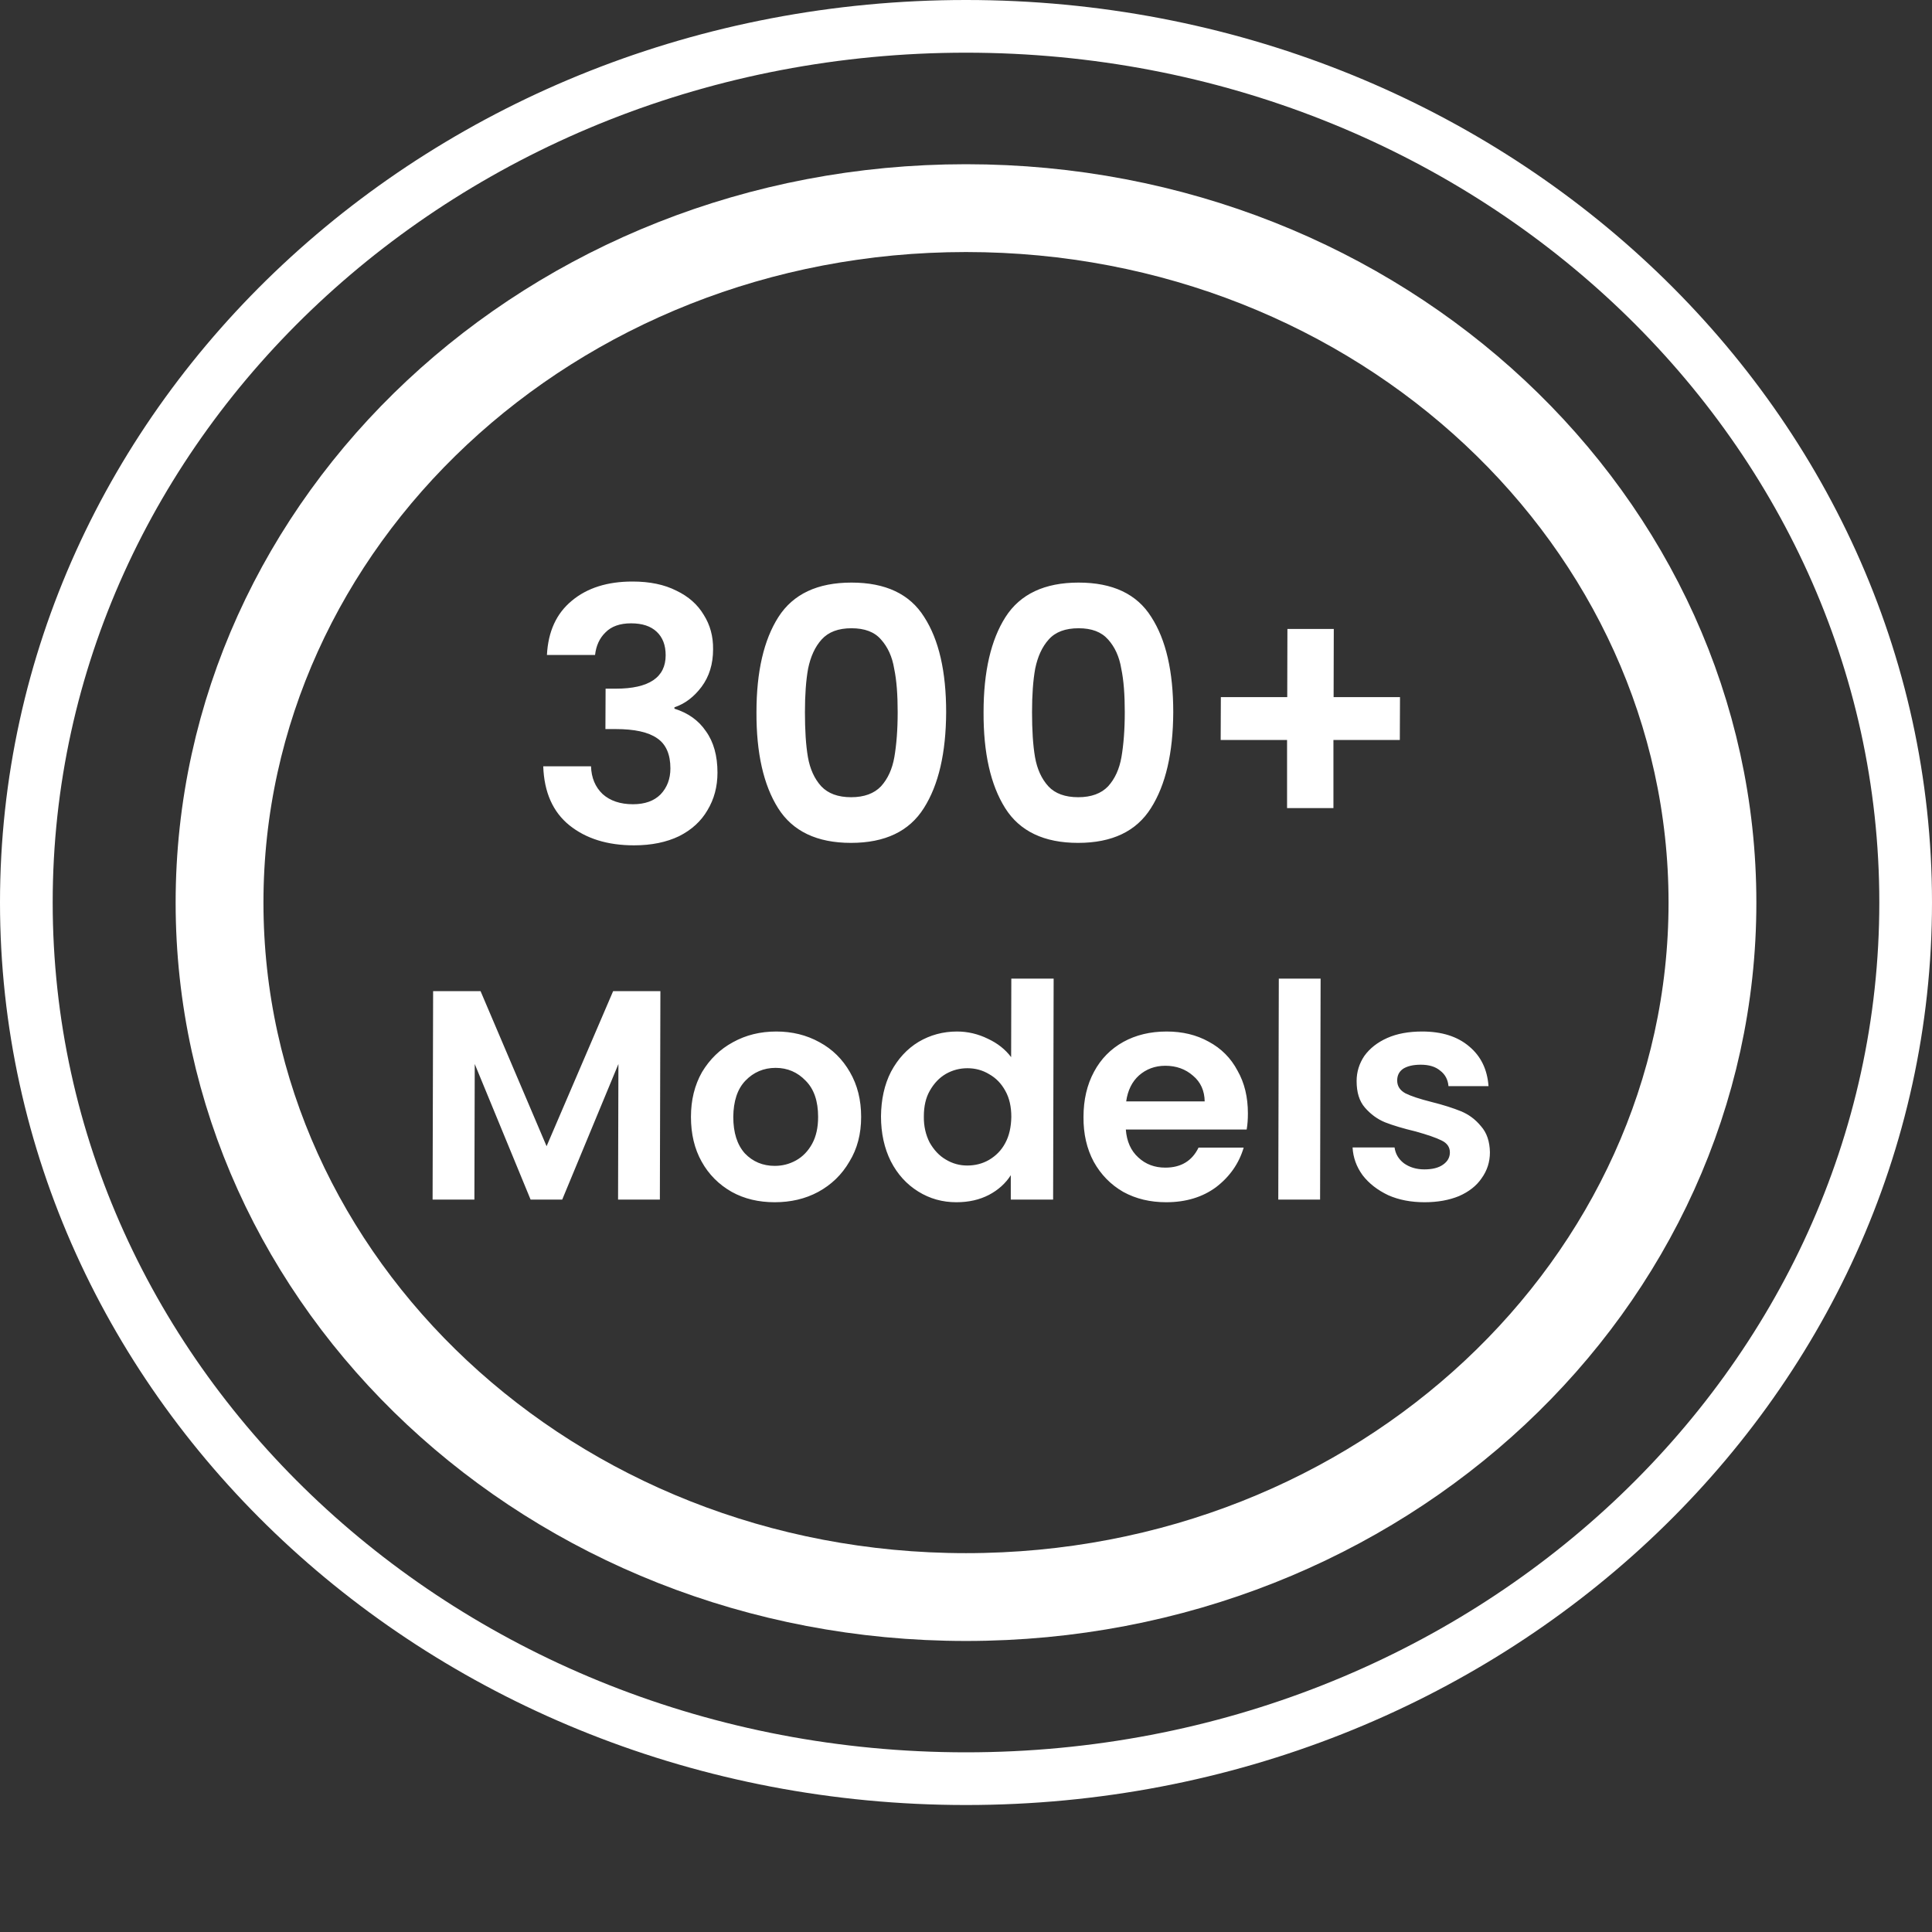
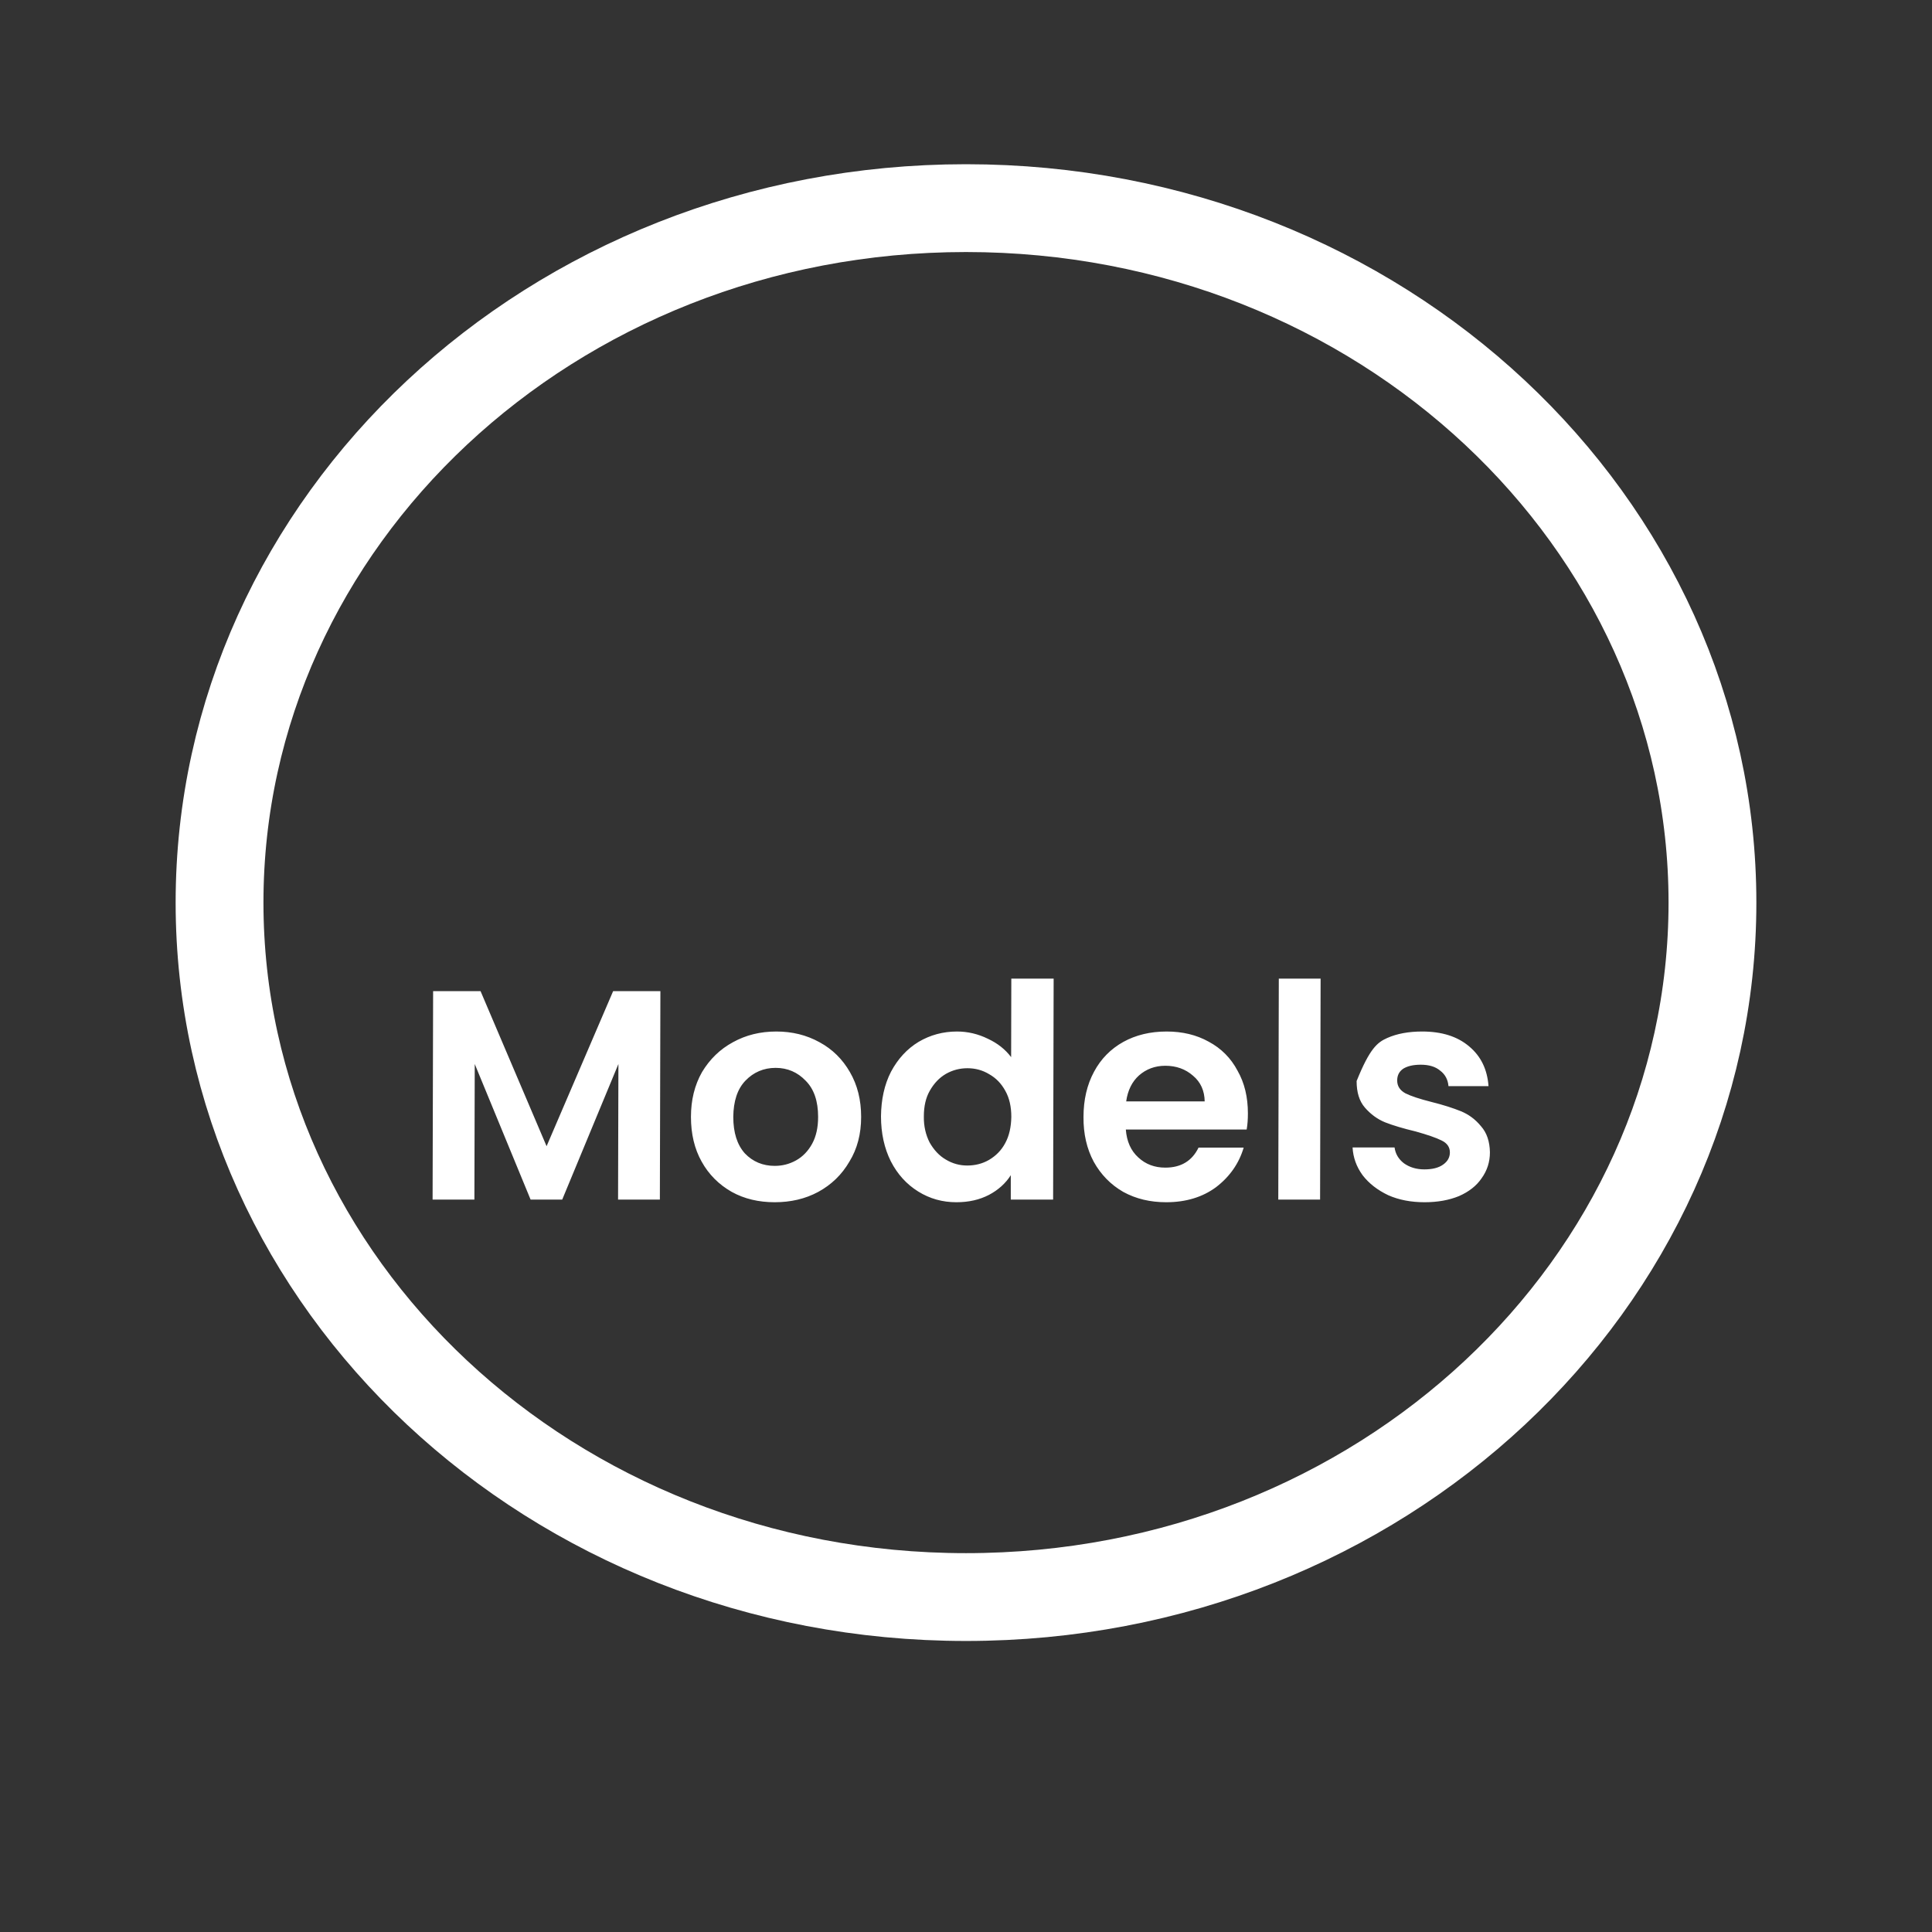
<svg xmlns="http://www.w3.org/2000/svg" fill="none" viewBox="0 0 11 11" height="11" width="11">
  <rect x="0" y="0" width="11" height="11" fill="#333333" stroke="none" />
-   <path stroke-width="0.3" stroke="white" d="M10.85 5.138C10.85 7.884 8.464 10.127 5.5 10.127C2.535 10.127 0.15 7.884 0.15 5.138C0.15 2.393 2.535 0.15 5.5 0.15C8.464 0.15 10.85 2.393 10.85 5.138Z" />
  <path stroke-width="0.5" stroke="white" d="M9.75 5.139C9.75 7.307 7.864 9.093 5.5 9.093C3.136 9.093 1.25 7.307 1.25 5.139C1.25 2.971 3.136 1.185 5.5 1.185C7.864 1.185 9.75 2.971 9.75 5.139Z" />
-   <path fill="white" d="M3.114 3.729C3.121 3.595 3.168 3.493 3.255 3.421C3.343 3.347 3.459 3.311 3.601 3.311C3.699 3.311 3.782 3.328 3.851 3.363C3.92 3.396 3.972 3.442 4.007 3.501C4.043 3.558 4.061 3.623 4.06 3.697C4.06 3.781 4.038 3.852 3.994 3.911C3.951 3.968 3.9 4.007 3.84 4.027L3.84 4.035C3.917 4.059 3.977 4.101 4.019 4.163C4.063 4.224 4.085 4.303 4.085 4.399C4.085 4.479 4.066 4.55 4.028 4.613C3.992 4.675 3.938 4.725 3.866 4.761C3.795 4.795 3.71 4.813 3.61 4.813C3.459 4.813 3.337 4.775 3.242 4.699C3.148 4.623 3.098 4.511 3.093 4.363H3.365C3.367 4.428 3.389 4.481 3.431 4.521C3.473 4.559 3.531 4.579 3.604 4.579C3.672 4.579 3.724 4.56 3.761 4.523C3.798 4.484 3.817 4.435 3.817 4.375C3.817 4.295 3.792 4.237 3.741 4.203C3.691 4.168 3.612 4.151 3.505 4.151H3.447L3.448 3.921H3.506C3.695 3.921 3.79 3.857 3.79 3.731C3.79 3.673 3.773 3.629 3.739 3.597C3.705 3.565 3.657 3.549 3.593 3.549C3.53 3.549 3.481 3.566 3.447 3.601C3.413 3.634 3.394 3.677 3.388 3.729H3.114ZM4.307 4.055C4.307 3.824 4.349 3.643 4.432 3.513C4.516 3.382 4.655 3.317 4.848 3.317C5.042 3.317 5.18 3.382 5.262 3.513C5.346 3.643 5.387 3.824 5.387 4.055C5.386 4.287 5.344 4.469 5.26 4.601C5.177 4.733 5.039 4.799 4.845 4.799C4.652 4.799 4.513 4.733 4.43 4.601C4.347 4.469 4.306 4.287 4.307 4.055ZM5.111 4.055C5.111 3.956 5.105 3.873 5.091 3.807C5.08 3.739 5.054 3.683 5.016 3.641C4.979 3.598 4.923 3.577 4.848 3.577C4.773 3.577 4.717 3.598 4.678 3.641C4.64 3.683 4.615 3.739 4.601 3.807C4.589 3.873 4.583 3.956 4.583 4.055C4.583 4.156 4.588 4.241 4.6 4.311C4.612 4.379 4.637 4.434 4.676 4.477C4.715 4.518 4.771 4.539 4.846 4.539C4.92 4.539 4.977 4.518 5.016 4.477C5.055 4.434 5.08 4.379 5.092 4.311C5.104 4.241 5.111 4.156 5.111 4.055ZM5.6 4.055C5.6 3.824 5.642 3.643 5.725 3.513C5.809 3.382 5.948 3.317 6.141 3.317C6.335 3.317 6.473 3.382 6.555 3.513C6.639 3.643 6.68 3.824 6.68 4.055C6.679 4.287 6.637 4.469 6.553 4.601C6.47 4.733 6.332 4.799 6.138 4.799C5.945 4.799 5.806 4.733 5.723 4.601C5.64 4.469 5.599 4.287 5.6 4.055ZM6.404 4.055C6.404 3.956 6.398 3.873 6.384 3.807C6.373 3.739 6.347 3.683 6.309 3.641C6.271 3.598 6.216 3.577 6.141 3.577C6.066 3.577 6.009 3.598 5.971 3.641C5.933 3.683 5.908 3.739 5.894 3.807C5.882 3.873 5.876 3.956 5.876 4.055C5.876 4.156 5.881 4.241 5.893 4.311C5.905 4.379 5.93 4.434 5.969 4.477C6.007 4.518 6.064 4.539 6.139 4.539C6.213 4.539 6.27 4.518 6.309 4.477C6.348 4.434 6.373 4.379 6.385 4.311C6.397 4.241 6.404 4.156 6.404 4.055ZM7.97 4.213H7.592L7.592 4.601H7.328L7.328 4.213H6.95L6.951 3.969H7.329L7.33 3.581H7.594L7.593 3.969H7.971L7.97 4.213Z" />
-   <path fill="white" d="M3.76 5.643L3.757 6.83H3.519L3.521 6.058L3.201 6.83H3.021L2.703 6.058L2.701 6.83H2.463L2.466 5.643H2.736L3.112 6.526L3.491 5.643H3.76ZM4.411 6.845C4.32 6.845 4.238 6.826 4.166 6.786C4.094 6.745 4.036 6.688 3.995 6.614C3.954 6.541 3.934 6.456 3.934 6.359C3.934 6.263 3.955 6.178 3.997 6.104C4.041 6.031 4.099 5.974 4.173 5.934C4.247 5.893 4.329 5.873 4.42 5.873C4.51 5.873 4.592 5.893 4.666 5.934C4.74 5.974 4.797 6.031 4.839 6.104C4.882 6.178 4.903 6.263 4.903 6.359C4.903 6.456 4.881 6.541 4.836 6.614C4.793 6.688 4.734 6.745 4.659 6.786C4.585 6.826 4.502 6.845 4.411 6.845ZM4.411 6.638C4.454 6.638 4.494 6.628 4.532 6.607C4.57 6.586 4.601 6.554 4.624 6.512C4.647 6.47 4.658 6.419 4.658 6.359C4.658 6.27 4.635 6.201 4.587 6.153C4.541 6.105 4.484 6.08 4.416 6.08C4.348 6.08 4.29 6.105 4.244 6.153C4.198 6.201 4.176 6.27 4.175 6.359C4.175 6.449 4.197 6.518 4.241 6.567C4.286 6.614 4.343 6.638 4.411 6.638ZM5.016 6.356C5.017 6.261 5.035 6.176 5.073 6.102C5.112 6.029 5.164 5.972 5.23 5.932C5.296 5.893 5.369 5.873 5.449 5.873C5.51 5.873 5.569 5.887 5.624 5.914C5.68 5.94 5.724 5.975 5.757 6.019L5.758 5.572H5.999L5.996 6.83H5.755L5.755 6.691C5.726 6.737 5.684 6.775 5.631 6.803C5.577 6.831 5.516 6.845 5.445 6.845C5.366 6.845 5.294 6.825 5.228 6.784C5.162 6.743 5.11 6.686 5.072 6.612C5.035 6.538 5.016 6.452 5.016 6.356ZM5.758 6.359C5.758 6.301 5.747 6.252 5.724 6.211C5.701 6.169 5.671 6.138 5.632 6.116C5.594 6.093 5.553 6.082 5.508 6.082C5.464 6.082 5.423 6.093 5.386 6.114C5.348 6.136 5.318 6.168 5.294 6.21C5.271 6.25 5.26 6.299 5.26 6.356C5.259 6.412 5.271 6.462 5.293 6.505C5.317 6.547 5.347 6.58 5.385 6.602C5.423 6.625 5.464 6.636 5.507 6.636C5.551 6.636 5.593 6.626 5.631 6.604C5.67 6.581 5.701 6.55 5.723 6.509C5.746 6.467 5.757 6.417 5.758 6.359ZM7.105 6.339C7.105 6.373 7.103 6.403 7.098 6.431H6.41C6.415 6.499 6.439 6.552 6.481 6.59C6.523 6.629 6.574 6.648 6.635 6.648C6.724 6.648 6.787 6.61 6.824 6.534H7.081C7.054 6.625 7.001 6.7 6.924 6.759C6.847 6.816 6.752 6.845 6.64 6.845C6.549 6.845 6.468 6.826 6.395 6.786C6.324 6.745 6.268 6.688 6.227 6.614C6.188 6.541 6.168 6.456 6.169 6.359C6.169 6.262 6.189 6.176 6.229 6.102C6.268 6.029 6.324 5.972 6.396 5.932C6.467 5.893 6.549 5.873 6.642 5.873C6.732 5.873 6.812 5.892 6.882 5.931C6.953 5.969 7.008 6.024 7.046 6.096C7.086 6.166 7.105 6.247 7.105 6.339ZM6.859 6.271C6.858 6.21 6.836 6.161 6.793 6.125C6.75 6.087 6.697 6.068 6.635 6.068C6.576 6.068 6.526 6.087 6.485 6.123C6.446 6.158 6.421 6.207 6.412 6.271H6.859ZM7.519 5.572L7.516 6.83H7.278L7.281 5.572H7.519ZM8.111 6.845C8.034 6.845 7.965 6.832 7.904 6.805C7.843 6.776 7.794 6.738 7.758 6.691C7.723 6.643 7.704 6.59 7.701 6.533H7.94C7.945 6.569 7.962 6.599 7.993 6.623C8.025 6.646 8.064 6.658 8.11 6.658C8.155 6.658 8.191 6.649 8.216 6.631C8.242 6.613 8.255 6.59 8.255 6.561C8.255 6.531 8.239 6.508 8.207 6.493C8.177 6.478 8.128 6.461 8.06 6.442C7.989 6.425 7.932 6.408 7.886 6.39C7.842 6.372 7.804 6.344 7.771 6.306C7.739 6.269 7.724 6.219 7.724 6.155C7.724 6.103 7.739 6.055 7.768 6.012C7.799 5.969 7.842 5.935 7.898 5.91C7.954 5.885 8.021 5.873 8.097 5.873C8.209 5.873 8.298 5.901 8.365 5.958C8.432 6.014 8.468 6.089 8.475 6.184H8.247C8.244 6.147 8.228 6.117 8.2 6.096C8.173 6.073 8.136 6.062 8.089 6.062C8.046 6.062 8.013 6.07 7.989 6.085C7.966 6.101 7.955 6.123 7.955 6.152C7.955 6.184 7.971 6.208 8.002 6.225C8.034 6.241 8.083 6.257 8.15 6.274C8.218 6.291 8.274 6.309 8.318 6.327C8.362 6.345 8.4 6.373 8.432 6.412C8.465 6.449 8.482 6.499 8.483 6.561C8.483 6.616 8.467 6.665 8.436 6.708C8.407 6.751 8.364 6.785 8.307 6.81C8.251 6.833 8.186 6.845 8.111 6.845Z" />
+   <path fill="white" d="M3.76 5.643L3.757 6.83H3.519L3.521 6.058L3.201 6.83H3.021L2.703 6.058L2.701 6.83H2.463L2.466 5.643H2.736L3.112 6.526L3.491 5.643H3.76ZM4.411 6.845C4.32 6.845 4.238 6.826 4.166 6.786C4.094 6.745 4.036 6.688 3.995 6.614C3.954 6.541 3.934 6.456 3.934 6.359C3.934 6.263 3.955 6.178 3.997 6.104C4.041 6.031 4.099 5.974 4.173 5.934C4.247 5.893 4.329 5.873 4.42 5.873C4.51 5.873 4.592 5.893 4.666 5.934C4.74 5.974 4.797 6.031 4.839 6.104C4.882 6.178 4.903 6.263 4.903 6.359C4.903 6.456 4.881 6.541 4.836 6.614C4.793 6.688 4.734 6.745 4.659 6.786C4.585 6.826 4.502 6.845 4.411 6.845ZM4.411 6.638C4.454 6.638 4.494 6.628 4.532 6.607C4.57 6.586 4.601 6.554 4.624 6.512C4.647 6.47 4.658 6.419 4.658 6.359C4.658 6.27 4.635 6.201 4.587 6.153C4.541 6.105 4.484 6.08 4.416 6.08C4.348 6.08 4.29 6.105 4.244 6.153C4.198 6.201 4.176 6.27 4.175 6.359C4.175 6.449 4.197 6.518 4.241 6.567C4.286 6.614 4.343 6.638 4.411 6.638ZM5.016 6.356C5.017 6.261 5.035 6.176 5.073 6.102C5.112 6.029 5.164 5.972 5.23 5.932C5.296 5.893 5.369 5.873 5.449 5.873C5.51 5.873 5.569 5.887 5.624 5.914C5.68 5.94 5.724 5.975 5.757 6.019L5.758 5.572H5.999L5.996 6.83H5.755L5.755 6.691C5.726 6.737 5.684 6.775 5.631 6.803C5.577 6.831 5.516 6.845 5.445 6.845C5.366 6.845 5.294 6.825 5.228 6.784C5.162 6.743 5.11 6.686 5.072 6.612C5.035 6.538 5.016 6.452 5.016 6.356ZM5.758 6.359C5.758 6.301 5.747 6.252 5.724 6.211C5.701 6.169 5.671 6.138 5.632 6.116C5.594 6.093 5.553 6.082 5.508 6.082C5.464 6.082 5.423 6.093 5.386 6.114C5.348 6.136 5.318 6.168 5.294 6.21C5.271 6.25 5.26 6.299 5.26 6.356C5.259 6.412 5.271 6.462 5.293 6.505C5.317 6.547 5.347 6.58 5.385 6.602C5.423 6.625 5.464 6.636 5.507 6.636C5.551 6.636 5.593 6.626 5.631 6.604C5.67 6.581 5.701 6.55 5.723 6.509C5.746 6.467 5.757 6.417 5.758 6.359ZM7.105 6.339C7.105 6.373 7.103 6.403 7.098 6.431H6.41C6.415 6.499 6.439 6.552 6.481 6.59C6.523 6.629 6.574 6.648 6.635 6.648C6.724 6.648 6.787 6.61 6.824 6.534H7.081C7.054 6.625 7.001 6.7 6.924 6.759C6.847 6.816 6.752 6.845 6.64 6.845C6.549 6.845 6.468 6.826 6.395 6.786C6.324 6.745 6.268 6.688 6.227 6.614C6.188 6.541 6.168 6.456 6.169 6.359C6.169 6.262 6.189 6.176 6.229 6.102C6.268 6.029 6.324 5.972 6.396 5.932C6.467 5.893 6.549 5.873 6.642 5.873C6.732 5.873 6.812 5.892 6.882 5.931C6.953 5.969 7.008 6.024 7.046 6.096C7.086 6.166 7.105 6.247 7.105 6.339ZM6.859 6.271C6.858 6.21 6.836 6.161 6.793 6.125C6.75 6.087 6.697 6.068 6.635 6.068C6.576 6.068 6.526 6.087 6.485 6.123C6.446 6.158 6.421 6.207 6.412 6.271H6.859ZM7.519 5.572L7.516 6.83H7.278L7.281 5.572H7.519ZM8.111 6.845C8.034 6.845 7.965 6.832 7.904 6.805C7.843 6.776 7.794 6.738 7.758 6.691C7.723 6.643 7.704 6.59 7.701 6.533H7.94C7.945 6.569 7.962 6.599 7.993 6.623C8.025 6.646 8.064 6.658 8.11 6.658C8.155 6.658 8.191 6.649 8.216 6.631C8.242 6.613 8.255 6.59 8.255 6.561C8.255 6.531 8.239 6.508 8.207 6.493C8.177 6.478 8.128 6.461 8.06 6.442C7.989 6.425 7.932 6.408 7.886 6.39C7.842 6.372 7.804 6.344 7.771 6.306C7.739 6.269 7.724 6.219 7.724 6.155C7.799 5.969 7.842 5.935 7.898 5.91C7.954 5.885 8.021 5.873 8.097 5.873C8.209 5.873 8.298 5.901 8.365 5.958C8.432 6.014 8.468 6.089 8.475 6.184H8.247C8.244 6.147 8.228 6.117 8.2 6.096C8.173 6.073 8.136 6.062 8.089 6.062C8.046 6.062 8.013 6.07 7.989 6.085C7.966 6.101 7.955 6.123 7.955 6.152C7.955 6.184 7.971 6.208 8.002 6.225C8.034 6.241 8.083 6.257 8.15 6.274C8.218 6.291 8.274 6.309 8.318 6.327C8.362 6.345 8.4 6.373 8.432 6.412C8.465 6.449 8.482 6.499 8.483 6.561C8.483 6.616 8.467 6.665 8.436 6.708C8.407 6.751 8.364 6.785 8.307 6.81C8.251 6.833 8.186 6.845 8.111 6.845Z" />
</svg>